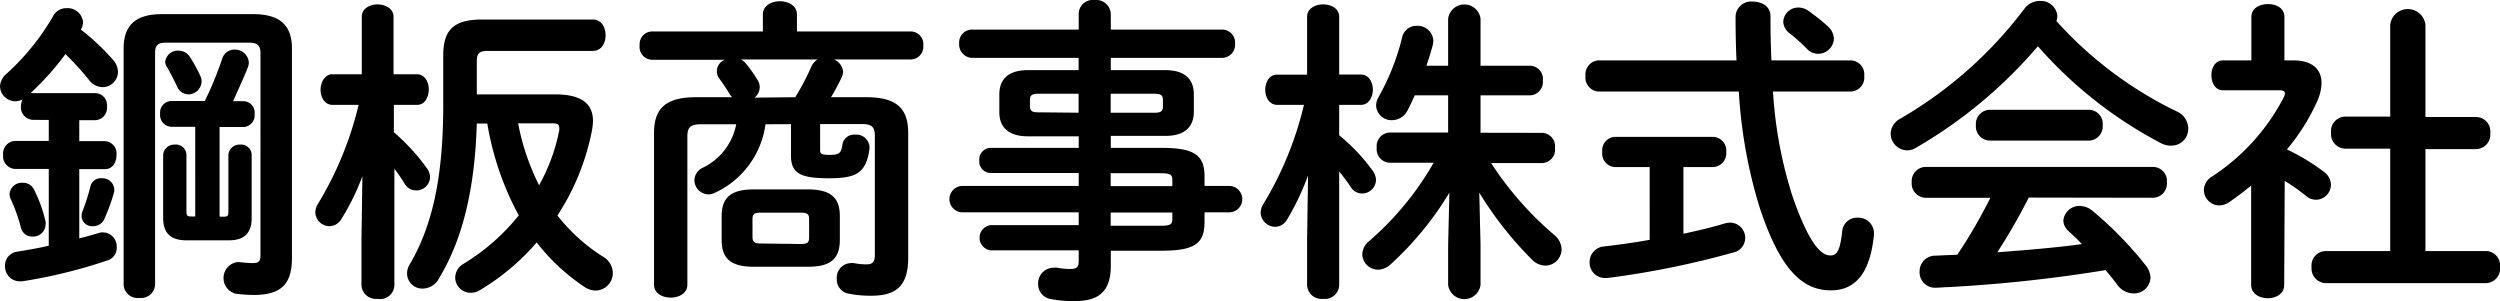
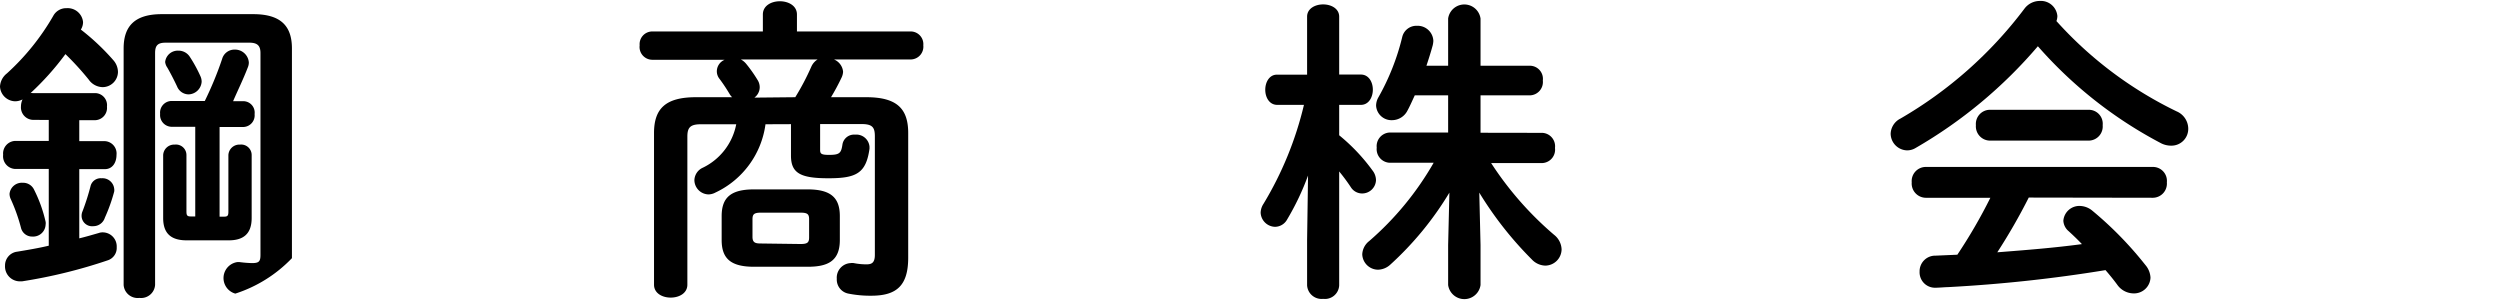
<svg xmlns="http://www.w3.org/2000/svg" width="238.41" height="28.71" viewBox="0 0 238.41 28.71">
  <g id="レイヤー_2" data-name="レイヤー 2">
    <g id="text">
-       <path d="M3.12,11.43A1.19,1.19,0,0,1,2,10.14a1.63,1.63,0,0,1,.15-.66,1.58,1.58,0,0,1-.69.18A1.48,1.48,0,0,1,0,8.25,1.7,1.7,0,0,1,.66,7,22.66,22.66,0,0,0,5.07,1.53,1.4,1.4,0,0,1,6.36.78,1.47,1.47,0,0,1,7.92,2.1a1.33,1.33,0,0,1-.21.72A21.89,21.89,0,0,1,10.8,5.73a1.73,1.73,0,0,1,.45,1.14A1.47,1.47,0,0,1,9.78,8.31a1.66,1.66,0,0,1-1.32-.72A27.18,27.18,0,0,0,6.24,5.16,26.12,26.12,0,0,1,2.91,8.88a.59.59,0,0,1,.21,0h6a1.15,1.15,0,0,1,1.08,1.29,1.17,1.17,0,0,1-1.08,1.29H7.56v2H10a1.18,1.18,0,0,1,1.11,1.32c0,.69-.36,1.35-1.11,1.35H7.56v6.6c.63-.15,1.23-.33,1.86-.51a1.09,1.09,0,0,1,.42-.06,1.34,1.34,0,0,1,1.29,1.41,1.24,1.24,0,0,1-.87,1.26,48.78,48.78,0,0,1-8.16,2c-.09,0-.15,0-.24,0a1.42,1.42,0,0,1-1.38-1.5A1.32,1.32,0,0,1,1.65,24c.9-.15,2-.33,3-.57V16.11H1.41A1.21,1.21,0,0,1,.3,14.76a1.2,1.2,0,0,1,1.11-1.32H4.65v-2Zm1.23,9.72a.83.83,0,0,1,0,.27,1.19,1.19,0,0,1-1.26,1.14A1.09,1.09,0,0,1,2,21.72a16.76,16.76,0,0,0-1-2.79,1.2,1.2,0,0,1-.09-.45,1.18,1.18,0,0,1,1.26-1.05,1.15,1.15,0,0,1,1.08.66A13.23,13.23,0,0,1,4.35,21.15ZM9.69,17A1.12,1.12,0,0,1,10.89,18a.83.83,0,0,1,0,.27A16,16,0,0,1,10,20.76a1.15,1.15,0,0,1-1.11.81,1,1,0,0,1-1.11-1,1.06,1.06,0,0,1,.09-.42,21.88,21.88,0,0,0,.78-2.46A1,1,0,0,1,9.69,17ZM24.15,1.35c2.7,0,3.69,1.2,3.69,3.27v20c0,2.52-1.08,3.51-3.66,3.51A13,13,0,0,1,22.44,28,1.54,1.54,0,0,1,22.59,25a1,1,0,0,1,.3,0,11,11,0,0,0,1.14.09c.66,0,.81-.15.81-.78V5.07c0-.66-.24-1-1.05-1h-8c-.78,0-1,.3-1,1V27.18a1.34,1.34,0,0,1-1.5,1.23,1.34,1.34,0,0,1-1.5-1.23V4.62c0-2.07,1-3.27,3.63-3.27ZM19.53,9.63a33,33,0,0,0,1.65-4,1.22,1.22,0,0,1,1.2-.9,1.32,1.32,0,0,1,1.35,1.23,1.2,1.2,0,0,1-.09.45c-.45,1.17-1,2.28-1.41,3.24h1a1.09,1.09,0,0,1,1.05,1.23,1.11,1.11,0,0,1-1.05,1.23H20.94v8.55h.45c.33,0,.39-.12.39-.48V14.79a1.05,1.05,0,0,1,1.11-1,1,1,0,0,1,1.11,1v6c0,1.53-.81,2.13-2.19,2.13h-4c-1.44,0-2.25-.6-2.25-2.13v-6a1.05,1.05,0,0,1,1.11-1,1,1,0,0,1,1.11,1v5.37c0,.36.06.48.39.48h.45V12.09H16.32a1.12,1.12,0,0,1-1.05-1.23,1.11,1.11,0,0,1,1.05-1.23ZM15.75,5.91A1.21,1.21,0,0,1,17,4.83a1.28,1.28,0,0,1,1.11.6,13.21,13.21,0,0,1,1,1.83,1.26,1.26,0,0,1,.12.54A1.29,1.29,0,0,1,18,9a1.19,1.19,0,0,1-1.11-.75c-.24-.51-.57-1.17-.93-1.8A1.14,1.14,0,0,1,15.75,5.91Z" />
-       <path d="M31.71,10c-.75,0-1.14-.72-1.14-1.44S31,7.08,31.68,7.08H34.5V1.59C34.5.81,35.28.42,36,.42s1.53.39,1.53,1.17V7.08h2.22c.75,0,1.14.72,1.14,1.44S40.53,10,39.78,10H37.56v2.61A19.85,19.85,0,0,1,40.68,16a1.52,1.52,0,0,1,.33.9,1.3,1.3,0,0,1-1.32,1.26,1.27,1.27,0,0,1-1.08-.6,14.86,14.86,0,0,0-1-1.47V27.21A1.36,1.36,0,0,1,36,28.5a1.38,1.38,0,0,1-1.53-1.29V22.89l.09-6.09a22.33,22.33,0,0,1-2,4.08,1.33,1.33,0,0,1-1.14.69,1.36,1.36,0,0,1-1.35-1.32,1.62,1.62,0,0,1,.27-.84A32.84,32.84,0,0,0,34.2,10ZM52.92,9c2.31,0,3.63.72,3.63,2.55a6.33,6.33,0,0,1-.12,1,22.78,22.78,0,0,1-3.27,8,17,17,0,0,0,4.35,3.93A1.81,1.81,0,0,1,58.44,26a1.67,1.67,0,0,1-1.62,1.71,2,2,0,0,1-1.14-.39,19.19,19.19,0,0,1-4.5-4.2,22,22,0,0,1-5.43,4.56,1.66,1.66,0,0,1-.87.24,1.47,1.47,0,0,1-1.47-1.47,1.56,1.56,0,0,1,.84-1.32,20.17,20.17,0,0,0,5.22-4.59,28.08,28.08,0,0,1-3-8.76h-1C45.27,18.39,44,23,41.88,26.52a1.79,1.79,0,0,1-1.56,1,1.45,1.45,0,0,1-1.5-1.41,1.65,1.65,0,0,1,.27-.93C41.19,21.6,42.27,17,42.27,10V5.28c0-2.43,1-3.42,3.72-3.42H56.52c.84,0,1.23.75,1.23,1.5s-.39,1.5-1.23,1.5H46.47c-.78,0-1,.24-1,1V9Zm-3.51,2.76a22.42,22.42,0,0,0,2,5.91,17.91,17.91,0,0,0,1.92-5.22,1,1,0,0,0,0-.27c0-.33-.18-.42-.72-.42Z" />
+       <path d="M3.12,11.43A1.19,1.19,0,0,1,2,10.14a1.63,1.63,0,0,1,.15-.66,1.58,1.58,0,0,1-.69.18A1.48,1.48,0,0,1,0,8.25,1.7,1.7,0,0,1,.66,7,22.66,22.66,0,0,0,5.07,1.53,1.4,1.4,0,0,1,6.36.78,1.47,1.47,0,0,1,7.92,2.1a1.33,1.33,0,0,1-.21.72A21.89,21.89,0,0,1,10.8,5.73a1.73,1.73,0,0,1,.45,1.14A1.47,1.47,0,0,1,9.78,8.31a1.66,1.66,0,0,1-1.32-.72A27.18,27.18,0,0,0,6.24,5.16,26.12,26.12,0,0,1,2.91,8.88a.59.59,0,0,1,.21,0h6a1.15,1.15,0,0,1,1.08,1.29,1.17,1.17,0,0,1-1.08,1.29H7.56v2H10a1.18,1.18,0,0,1,1.11,1.32c0,.69-.36,1.35-1.11,1.35H7.56v6.6c.63-.15,1.23-.33,1.86-.51a1.09,1.09,0,0,1,.42-.06,1.34,1.34,0,0,1,1.29,1.41,1.24,1.24,0,0,1-.87,1.26,48.78,48.78,0,0,1-8.16,2c-.09,0-.15,0-.24,0a1.42,1.42,0,0,1-1.38-1.5A1.32,1.32,0,0,1,1.65,24c.9-.15,2-.33,3-.57V16.11H1.41A1.21,1.21,0,0,1,.3,14.76a1.2,1.2,0,0,1,1.11-1.32H4.65v-2Zm1.23,9.72a.83.83,0,0,1,0,.27,1.19,1.19,0,0,1-1.26,1.14A1.09,1.09,0,0,1,2,21.72a16.76,16.76,0,0,0-1-2.79,1.2,1.2,0,0,1-.09-.45,1.18,1.18,0,0,1,1.26-1.05,1.15,1.15,0,0,1,1.08.66A13.23,13.23,0,0,1,4.35,21.15ZM9.69,17A1.12,1.12,0,0,1,10.89,18a.83.83,0,0,1,0,.27A16,16,0,0,1,10,20.76a1.15,1.15,0,0,1-1.11.81,1,1,0,0,1-1.11-1,1.06,1.06,0,0,1,.09-.42,21.88,21.88,0,0,0,.78-2.46A1,1,0,0,1,9.69,17ZM24.15,1.35c2.7,0,3.69,1.2,3.69,3.27v20A13,13,0,0,1,22.44,28,1.54,1.54,0,0,1,22.59,25a1,1,0,0,1,.3,0,11,11,0,0,0,1.14.09c.66,0,.81-.15.81-.78V5.07c0-.66-.24-1-1.05-1h-8c-.78,0-1,.3-1,1V27.18a1.34,1.34,0,0,1-1.5,1.23,1.34,1.34,0,0,1-1.5-1.23V4.62c0-2.07,1-3.27,3.63-3.27ZM19.53,9.63a33,33,0,0,0,1.65-4,1.22,1.22,0,0,1,1.2-.9,1.32,1.32,0,0,1,1.35,1.23,1.2,1.2,0,0,1-.09.45c-.45,1.17-1,2.28-1.41,3.24h1a1.09,1.09,0,0,1,1.05,1.23,1.11,1.11,0,0,1-1.05,1.23H20.94v8.55h.45c.33,0,.39-.12.39-.48V14.79a1.05,1.05,0,0,1,1.11-1,1,1,0,0,1,1.11,1v6c0,1.53-.81,2.13-2.19,2.13h-4c-1.44,0-2.25-.6-2.25-2.13v-6a1.05,1.05,0,0,1,1.11-1,1,1,0,0,1,1.11,1v5.37c0,.36.06.48.39.48h.45V12.09H16.32a1.12,1.12,0,0,1-1.05-1.23,1.11,1.11,0,0,1,1.05-1.23ZM15.75,5.91A1.21,1.21,0,0,1,17,4.83a1.28,1.28,0,0,1,1.11.6,13.21,13.21,0,0,1,1,1.83,1.26,1.26,0,0,1,.12.54A1.29,1.29,0,0,1,18,9a1.19,1.19,0,0,1-1.11-.75c-.24-.51-.57-1.17-.93-1.8A1.14,1.14,0,0,1,15.75,5.91Z" />
      <path d="M73,11.85a8.43,8.43,0,0,1-4.77,6.51,1.46,1.46,0,0,1-.66.18,1.38,1.38,0,0,1-1.35-1.35,1.35,1.35,0,0,1,.81-1.2,5.82,5.82,0,0,0,3.18-4.14H66.84c-1,0-1.29.3-1.29,1.17V27.15c0,.81-.78,1.23-1.59,1.23s-1.59-.42-1.59-1.23V12.69c0-2.34,1.11-3.42,4-3.42h3.45A1.17,1.17,0,0,1,69.6,9c-.27-.45-.57-.93-1-1.5a1.15,1.15,0,0,1-.24-.72,1.2,1.2,0,0,1,.75-1.08H62.19A1.22,1.22,0,0,1,61,4.32,1.21,1.21,0,0,1,62.19,3H72.75V1.38c0-.84.81-1.26,1.62-1.26S76,.54,76,1.38V3H86.88a1.21,1.21,0,0,1,1.17,1.32,1.22,1.22,0,0,1-1.17,1.35H79.53a1.4,1.4,0,0,1,.87,1.17,1.47,1.47,0,0,1-.15.57,20.9,20.9,0,0,1-1,1.86h3.36c2.91,0,4,1.08,4,3.42V24.57c0,2.64-1.08,3.63-3.51,3.63A10.67,10.67,0,0,1,80.91,28a1.36,1.36,0,0,1-1.11-1.41,1.39,1.39,0,0,1,1.32-1.5,1,1,0,0,1,.3,0,6.22,6.22,0,0,0,1.2.12c.48,0,.81-.12.81-.9V13c0-.87-.24-1.17-1.29-1.17H78.21v2.46c0,.36.09.48.84.48,1,0,1.17-.15,1.29-1a1.12,1.12,0,0,1,1.2-.93A1.26,1.26,0,0,1,82.92,14v.18C82.59,16.53,81.66,17,79,17s-3.57-.48-3.57-2.16v-3ZM71.91,25.44c-2.22,0-3.09-.78-3.09-2.55V20.61c0-1.77.87-2.55,3.09-2.55H77c2.22,0,3.09.78,3.09,2.55v2.28c0,2.07-1.23,2.55-3.09,2.55ZM75.84,9.27a23.44,23.44,0,0,0,1.53-2.91,1.53,1.53,0,0,1,.6-.69H70.65a1.66,1.66,0,0,1,.51.42,13.27,13.27,0,0,1,1.08,1.53,1.3,1.3,0,0,1,.21.69,1.24,1.24,0,0,1-.51,1Zm.51,14c.66,0,.81-.15.81-.63V20.91c0-.48-.15-.63-.81-.63H72.57c-.66,0-.81.15-.81.63v1.68c0,.57.3.63.81.63Z" />
-       <path d="M98,13c-1.53,0-2.7-.63-2.7-2.31V9c0-1.47.9-2.31,2.7-2.31h4.86V5.52H92.67a1.28,1.28,0,0,1-1.2-1.38,1.23,1.23,0,0,1,1.2-1.32h10.2V1.26A1.35,1.35,0,0,1,104.37,0a1.41,1.41,0,0,1,1.56,1.29V2.82h10.62a1.24,1.24,0,0,1,1.23,1.35,1.26,1.26,0,0,1-1.23,1.35H105.93V6.69h5.22c1.8,0,2.7.84,2.7,2.31v1.65c0,1.47-.9,2.31-2.7,2.31h-5.22V14.1h4.86c3.24,0,4.08.78,4.08,2.76v.87h2.34a1.26,1.26,0,0,1,0,2.52h-2.34v.9c0,2-.84,2.76-4.08,2.76h-4.86v1.44c0,2.55-1.26,3.36-3.42,3.36a11.32,11.32,0,0,1-2.25-.18A1.44,1.44,0,0,1,99,27.06a1.49,1.49,0,0,1,1.5-1.53,1.35,1.35,0,0,1,.33,0,6.08,6.08,0,0,0,1.23.12c.66,0,.81-.21.81-.78v-1h-8.4a1.21,1.21,0,0,1,0-2.4h8.4V20.25H91.8a1.26,1.26,0,0,1,0-2.52h11.07V16.5h-8.4a1.1,1.1,0,0,1-1.08-1.2,1.1,1.1,0,0,1,1.08-1.2h8.4V13Zm4.86-2.25V8.94H99c-.63,0-.78.18-.78.6v.57c0,.54.3.6.78.6Zm3.06,0h4.2c.63,0,.78-.18.78-.6V9.54c0-.42-.15-.6-.78-.6h-4.2Zm0,7h5.88v-.54c0-.6-.18-.69-1.26-.69h-4.62Zm0,2.52v1.26h4.62c1.08,0,1.26-.09,1.26-.69v-.57Z" />
      <path d="M121.8,10c-.75,0-1.14-.72-1.14-1.44s.39-1.44,1.11-1.44h2.88V1.59c0-.78.78-1.17,1.53-1.17s1.53.39,1.53,1.17V7.11h2.07c.75,0,1.14.72,1.14,1.44S130.53,10,129.78,10h-2.07V12.9a17.86,17.86,0,0,1,3.18,3.36,1.53,1.53,0,0,1,.33.93,1.32,1.32,0,0,1-1.32,1.26,1.27,1.27,0,0,1-1.08-.6,17.58,17.58,0,0,0-1.11-1.5V27.21a1.36,1.36,0,0,1-1.53,1.29,1.38,1.38,0,0,1-1.53-1.29V22.89l.09-6.15a24.79,24.79,0,0,1-2,4.2,1.33,1.33,0,0,1-1.14.69,1.41,1.41,0,0,1-1.38-1.35,1.62,1.62,0,0,1,.27-.84A32.82,32.82,0,0,0,124.35,10Zm25.29,2.67a1.28,1.28,0,0,1,1.2,1.44,1.28,1.28,0,0,1-1.2,1.44H142.2a31.57,31.57,0,0,0,6,6.84,1.85,1.85,0,0,1,.72,1.38,1.57,1.57,0,0,1-1.56,1.56,1.83,1.83,0,0,1-1.29-.6,34,34,0,0,1-5-6.36l.12,5v3.81a1.56,1.56,0,0,1-3.09,0V23.37l.12-5a30.51,30.51,0,0,1-5.64,6.87,1.79,1.79,0,0,1-1.17.48,1.52,1.52,0,0,1-1.5-1.47,1.7,1.7,0,0,1,.66-1.26,28.73,28.73,0,0,0,6.15-7.47h-4.23a1.3,1.3,0,0,1-1.2-1.44,1.3,1.3,0,0,1,1.2-1.44h5.61V9.09h-3.18c-.24.51-.45,1-.69,1.44a1.66,1.66,0,0,1-1.47.93,1.47,1.47,0,0,1-1.53-1.38,1.61,1.61,0,0,1,.21-.78,22.38,22.38,0,0,0,2.28-5.76,1.39,1.39,0,0,1,1.41-1.08,1.5,1.5,0,0,1,1.56,1.44,2.35,2.35,0,0,1-.06.42c-.18.66-.39,1.32-.6,1.95h2.07V1.77a1.56,1.56,0,0,1,3.09,0v4.5h4.77a1.25,1.25,0,0,1,1.17,1.41,1.27,1.27,0,0,1-1.17,1.41h-4.77v3.57Z" />
-       <path d="M165.6,5.76c-.06-1.32-.09-2.73-.09-4.2A1.49,1.49,0,0,1,167.16.15c.84,0,1.68.45,1.68,1.38q0,2.25.09,4.23h7.62a1.33,1.33,0,0,1,1.23,1.47,1.34,1.34,0,0,1-1.23,1.5h-7.47a40.87,40.87,0,0,0,1.83,9.9c1.59,4.62,2.76,5.73,3.63,5.73.57,0,.93-.3,1.14-2.31a1.41,1.41,0,0,1,1.47-1.29,1.49,1.49,0,0,1,1.56,1.47v.15c-.36,3.66-1.77,5.31-4.11,5.31-2.73,0-4.83-2-6.78-7.86a46.57,46.57,0,0,1-2-11.1H152.4a1.34,1.34,0,0,1-1.2-1.5,1.33,1.33,0,0,1,1.2-1.47Zm-8.28,10.17H154a1.28,1.28,0,0,1-1.2-1.44,1.28,1.28,0,0,1,1.2-1.44h9.39a1.31,1.31,0,0,1,1.23,1.44,1.31,1.31,0,0,1-1.23,1.44h-2.85v6.36c1.41-.3,2.79-.63,4-1a2.32,2.32,0,0,1,.45-.06,1.45,1.45,0,0,1,1.44,1.47,1.42,1.42,0,0,1-1.14,1.38,83.34,83.34,0,0,1-12,2.43h-.21A1.46,1.46,0,0,1,151.59,25a1.49,1.49,0,0,1,1.38-1.5c1.35-.15,2.85-.36,4.35-.63Zm17-13.41a1.66,1.66,0,0,1,.57,1.17,1.51,1.51,0,0,1-1.5,1.44,1.43,1.43,0,0,1-1.05-.45,16.41,16.41,0,0,0-1.71-1.53,1.44,1.44,0,0,1-.57-1.08A1.42,1.42,0,0,1,171.51.72a1.63,1.63,0,0,1,.93.3A21.78,21.78,0,0,1,174.33,2.52Z" />
      <path d="M207.57,10.62a1.81,1.81,0,0,1,1.11,1.62,1.6,1.6,0,0,1-1.62,1.65,2.1,2.1,0,0,1-1.05-.27,40.83,40.83,0,0,1-11.67-9.21A44.66,44.66,0,0,1,182.7,14.1a1.57,1.57,0,0,1-.84.24,1.61,1.61,0,0,1-1.56-1.59,1.68,1.68,0,0,1,.93-1.44A39.69,39.69,0,0,0,193.05.84a1.83,1.83,0,0,1,1.47-.75,1.58,1.58,0,0,1,1.68,1.44,1.49,1.49,0,0,1-.09.48A37.16,37.16,0,0,0,207.57,10.62Zm-14.1,8.22a55.76,55.76,0,0,1-3,5.22c2.7-.21,5.4-.42,8.07-.78-.42-.45-.87-.87-1.26-1.23a1.39,1.39,0,0,1-.51-1,1.53,1.53,0,0,1,1.59-1.41,1.92,1.92,0,0,1,1.17.45,34.46,34.46,0,0,1,5.07,5.19,2,2,0,0,1,.48,1.2,1.57,1.57,0,0,1-1.62,1.5,1.93,1.93,0,0,1-1.56-.84c-.33-.45-.72-.93-1.11-1.38a138.29,138.29,0,0,1-15,1.62c-.21,0-.93.06-1.23.06a1.47,1.47,0,0,1-1.5-1.53,1.49,1.49,0,0,1,1.53-1.53l2.07-.09a49.1,49.1,0,0,0,3.15-5.43h-6.18a1.36,1.36,0,0,1-1.32-1.47,1.35,1.35,0,0,1,1.32-1.47h21.69a1.33,1.33,0,0,1,1.32,1.47,1.35,1.35,0,0,1-1.32,1.47Zm5.73-8.37a1.33,1.33,0,0,1,1.32,1.47,1.35,1.35,0,0,1-1.32,1.47h-9.45a1.36,1.36,0,0,1-1.32-1.47,1.35,1.35,0,0,1,1.32-1.47Z" />
-       <path d="M217.83,27.18c0,.84-.78,1.26-1.56,1.26s-1.59-.42-1.59-1.26V17.7c-.69.57-1.38,1.08-2.07,1.56a1.7,1.7,0,0,1-1,.33,1.49,1.49,0,0,1-1.44-1.47A1.58,1.58,0,0,1,211,16.8a20,20,0,0,0,6.81-7.56.91.91,0,0,0,.09-.33c0-.21-.18-.3-.54-.3H212c-.75,0-1.11-.72-1.11-1.44s.36-1.41,1.11-1.41h2.7V1.62c0-.84.78-1.23,1.59-1.23s1.56.39,1.56,1.23V5.76h.87c1.71,0,2.67.78,2.67,2.16A4.34,4.34,0,0,1,221,9.6a19.55,19.55,0,0,1-2.91,4.65,19.77,19.77,0,0,1,3.48,2.1,1.6,1.6,0,0,1,.72,1.26,1.45,1.45,0,0,1-1.41,1.44,1.54,1.54,0,0,1-1-.39,18.64,18.64,0,0,0-2-1.41Zm10.11-13h-4.32a1.4,1.4,0,0,1-1.32-1.53,1.38,1.38,0,0,1,1.32-1.53h4.32V2.37a1.69,1.69,0,0,1,3.36,0v8.79h4.86a1.37,1.37,0,0,1,1.32,1.53,1.38,1.38,0,0,1-1.32,1.53H231.3v9.72h5.79a1.37,1.37,0,0,1,1.32,1.53A1.38,1.38,0,0,1,237.09,27H221.76a1.4,1.4,0,0,1-1.32-1.53,1.38,1.38,0,0,1,1.32-1.53h6.18Z" />
    </g>
  </g>
</svg>